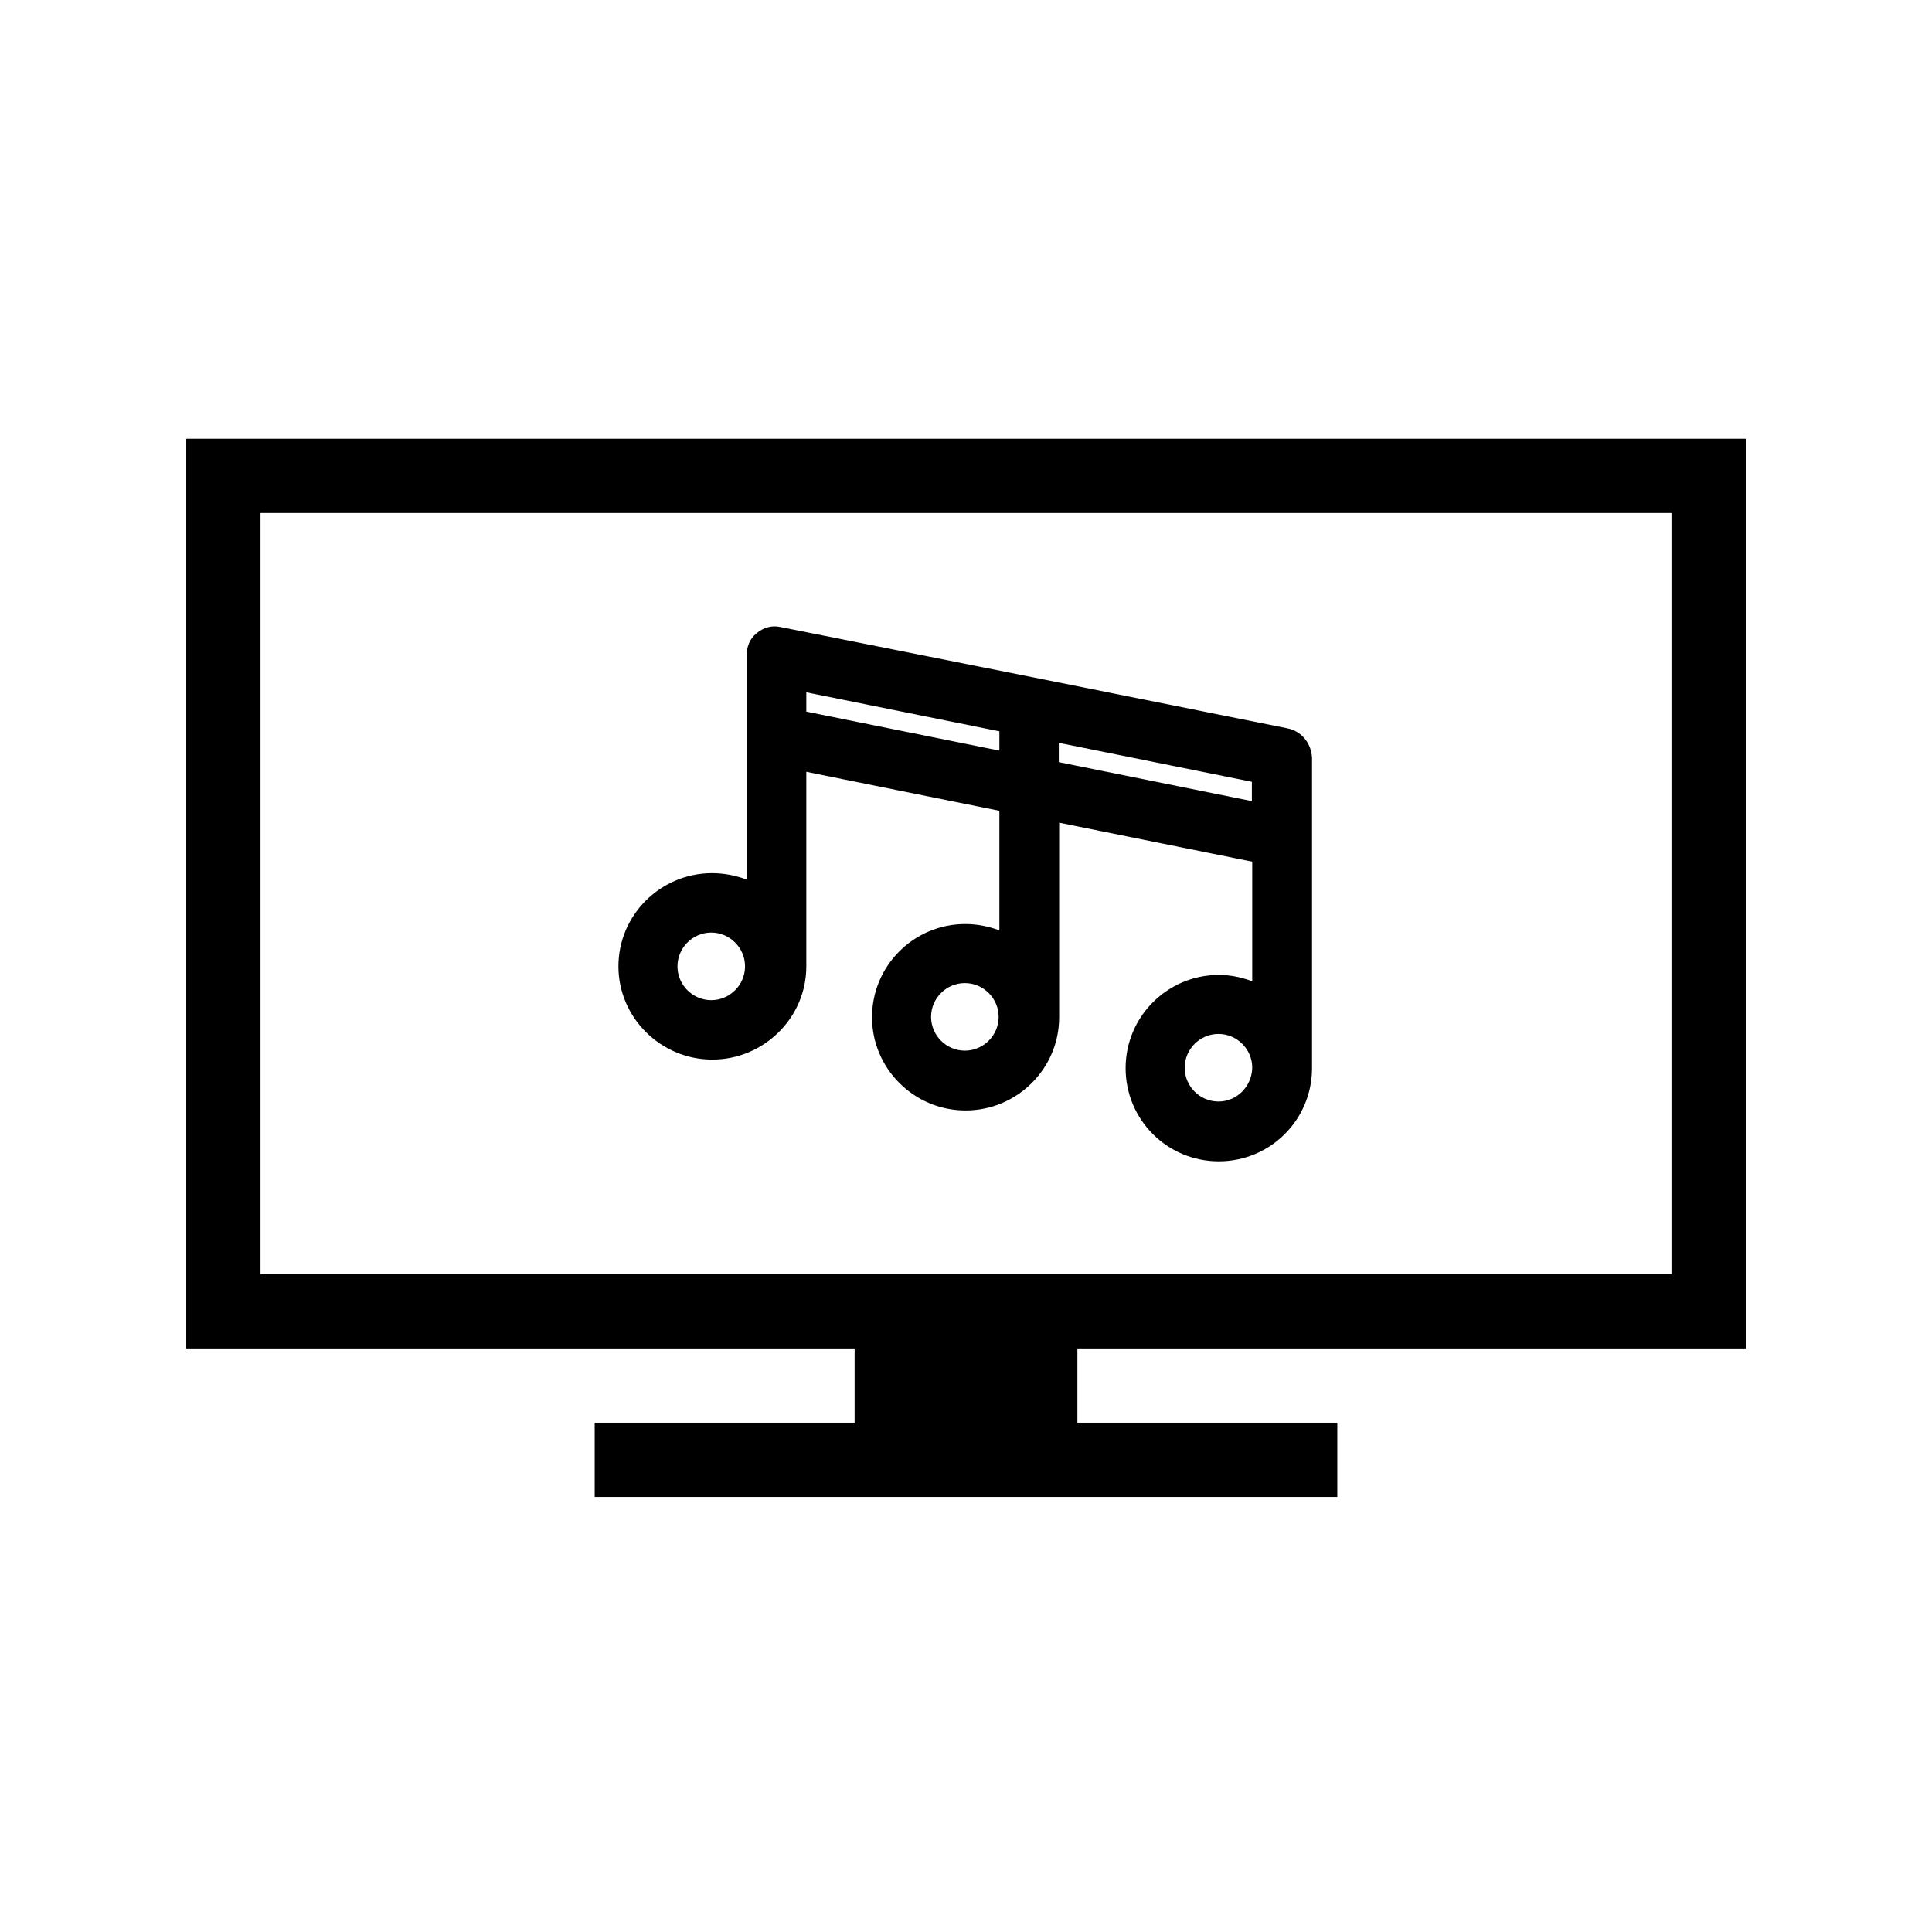
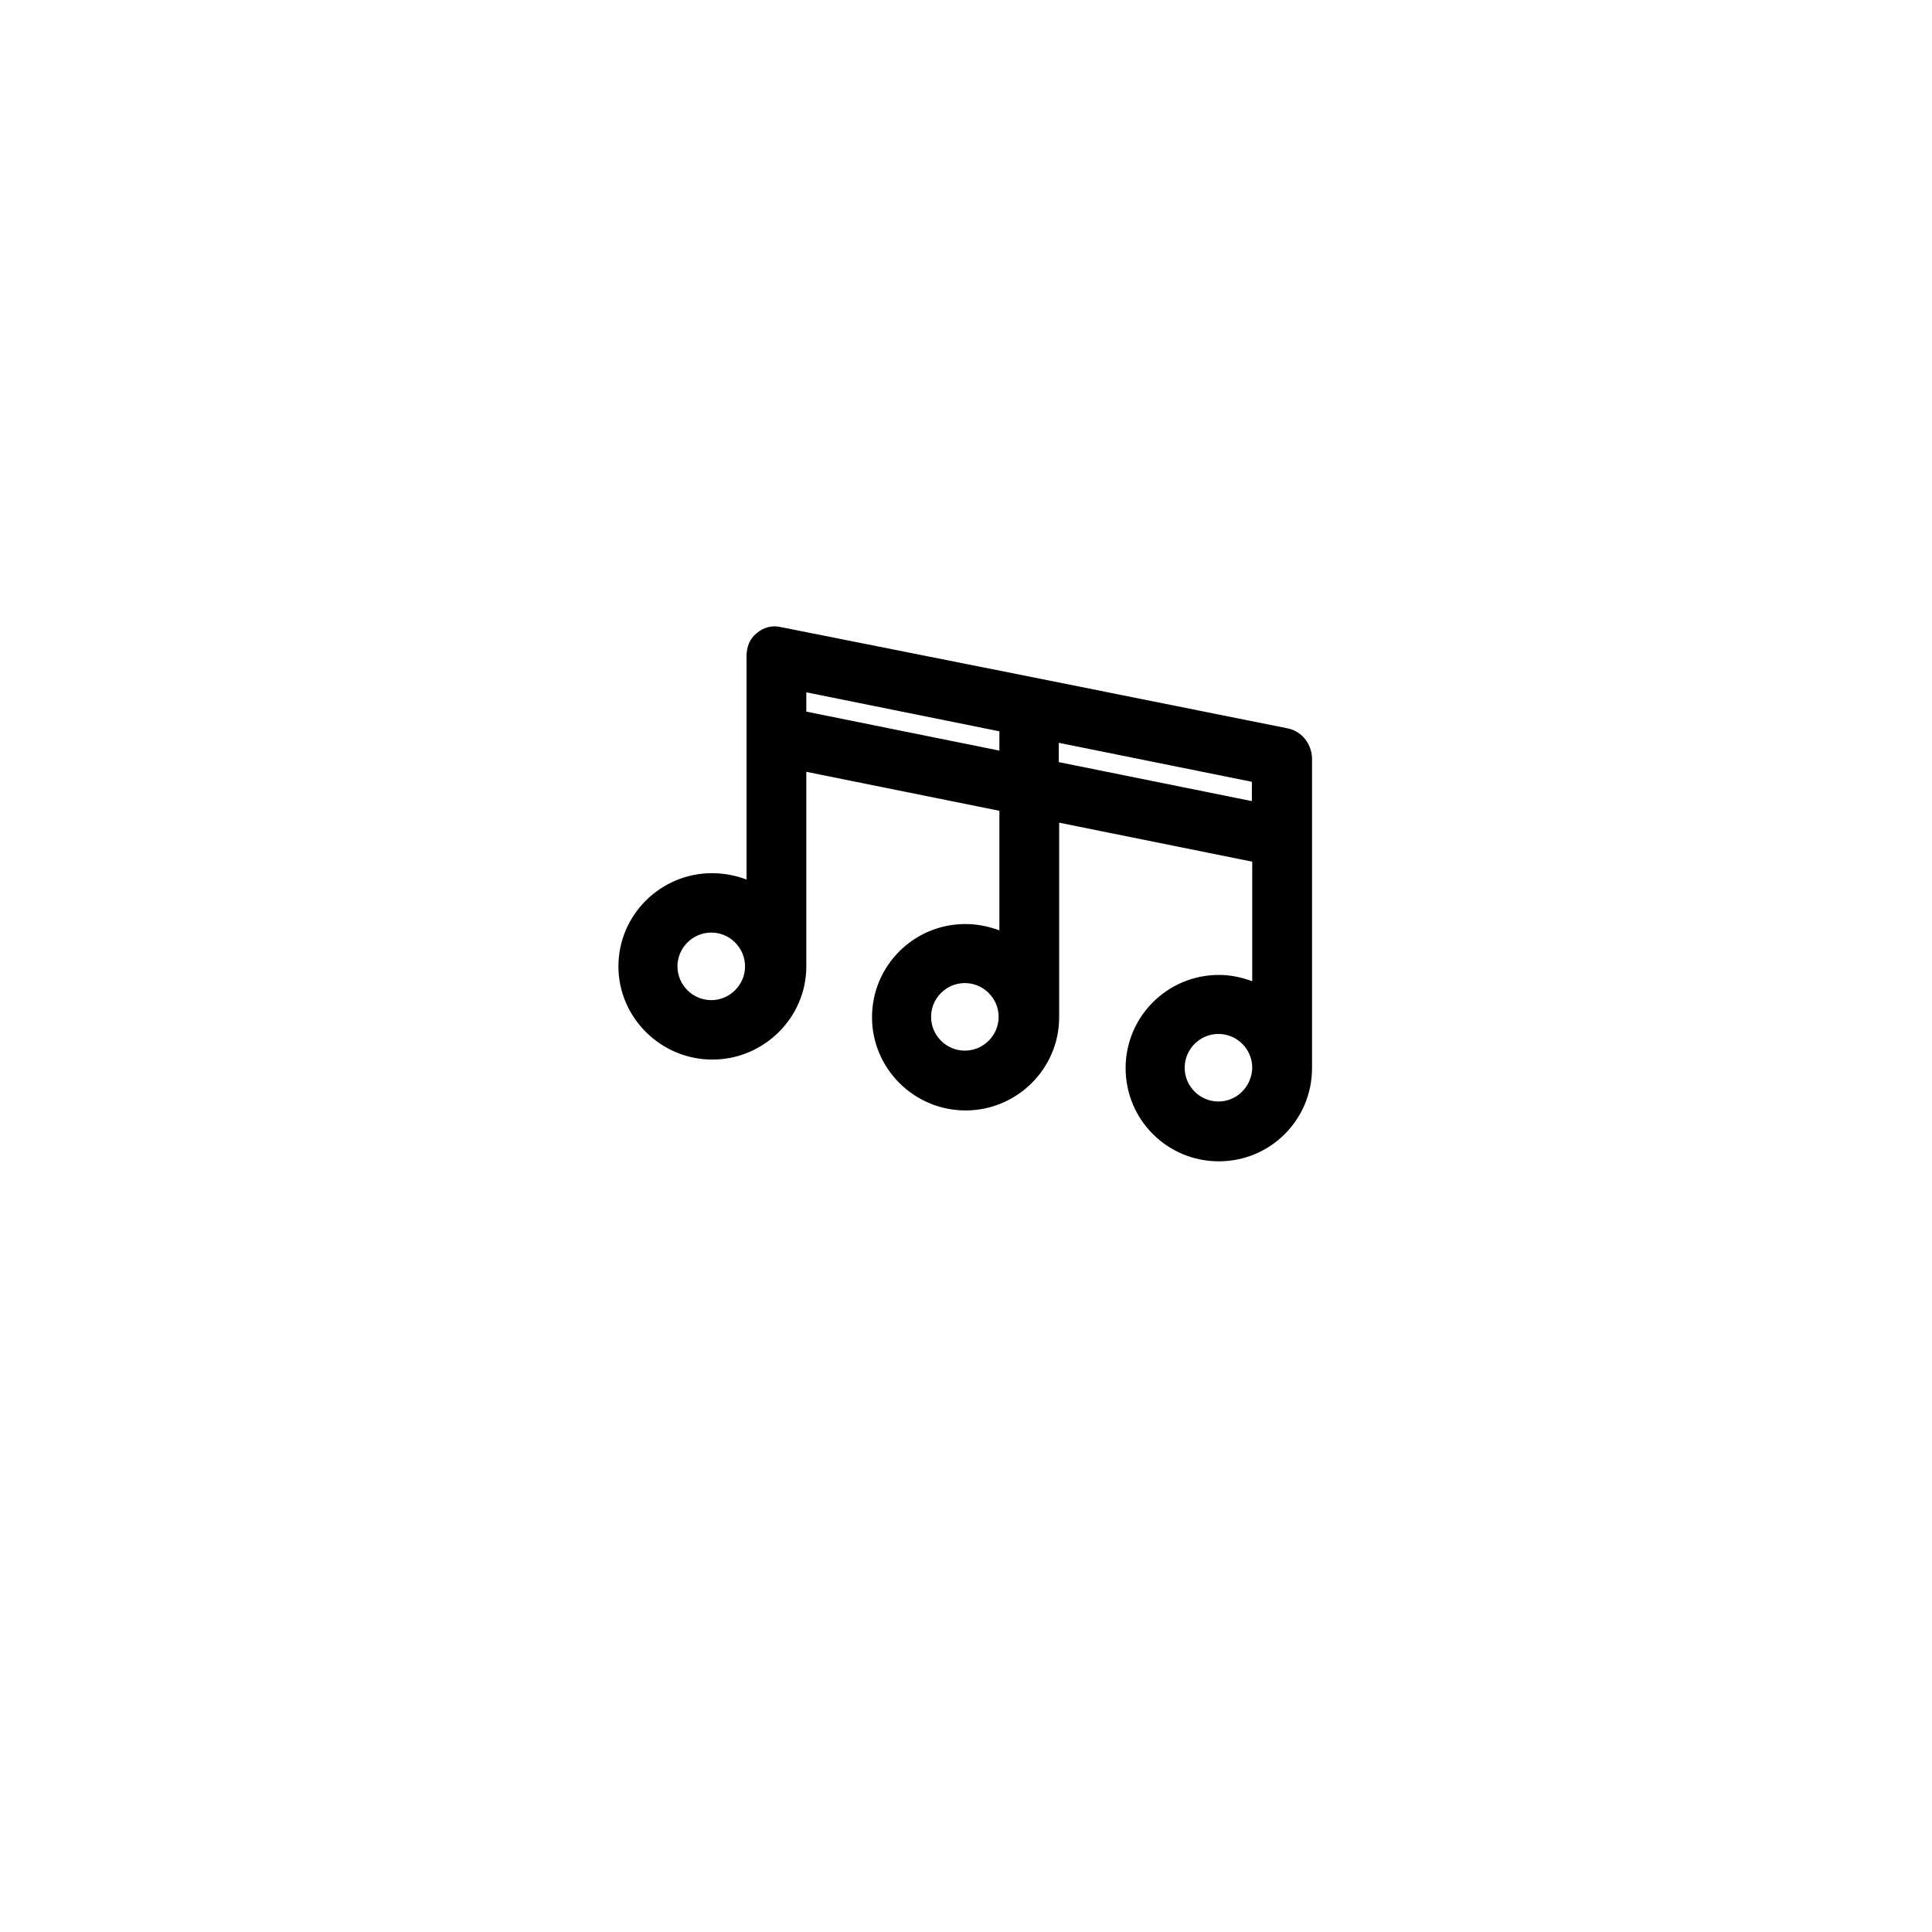
<svg xmlns="http://www.w3.org/2000/svg" fill="#000000" width="800px" height="800px" version="1.1" viewBox="144 144 512 512">
  <g>
-     <path d="m606.64 501.35v-241.08h-413.28v241.08h177.12v19.68h-68.879v19.68h196.8v-19.68h-68.879v-19.68zm-393.6-19.68v-201.72h373.92v201.72z" />
    <path d="m485.21 337.02-67.207-13.48-67.211-13.383c-2.262-0.492-4.43 0.098-6.297 1.672-1.871 1.477-2.656 3.738-2.656 6.102v59.141c-2.953-1.082-6.004-1.672-9.152-1.672-13.578 0-24.797 11.02-24.797 24.699 0 13.578 11.219 24.699 24.895 24.699 13.578 0 24.895-11.02 24.895-24.699v-51.562l51.168 10.332v31.684c-2.953-1.082-5.902-1.672-9.055-1.672-13.578 0-24.699 11.02-24.699 24.699 0 13.578 11.121 24.699 24.797 24.699 13.578 0 24.797-11.02 24.797-24.699v-51.562l51.168 10.332v31.684c-2.953-1.082-5.805-1.672-8.855-1.672-13.578 0-24.699 11.02-24.699 24.699 0 13.676 11.02 24.699 24.699 24.699 13.676 0 24.699-11.02 24.699-24.699v-82.262c-0.191-3.844-2.848-7.09-6.488-7.777zm-152.72 72.027c-4.922 0-8.953-4.035-8.953-8.953 0-4.922 4.035-8.953 8.953-8.953 4.922 0 8.953 4.035 8.953 8.953 0 4.918-4.035 8.953-8.953 8.953zm25.191-81.574 51.168 10.332v5.117l-51.168-10.332zm42.016 94.957c-4.922 0-8.953-4.035-8.953-8.953 0-4.922 4.035-8.953 8.953-8.953 4.922 0 8.953 4.035 8.953 8.953s-4.031 8.953-8.953 8.953zm24.895-81.574 51.168 10.332v5.117l-51.168-10.332zm42.312 95.055c-4.922 0-8.953-4.035-8.953-8.953 0-4.922 4.035-8.953 8.953-8.953 4.922 0 8.953 4.035 8.953 8.953-0.098 4.918-4.031 8.953-8.953 8.953z" />
  </g>
</svg>